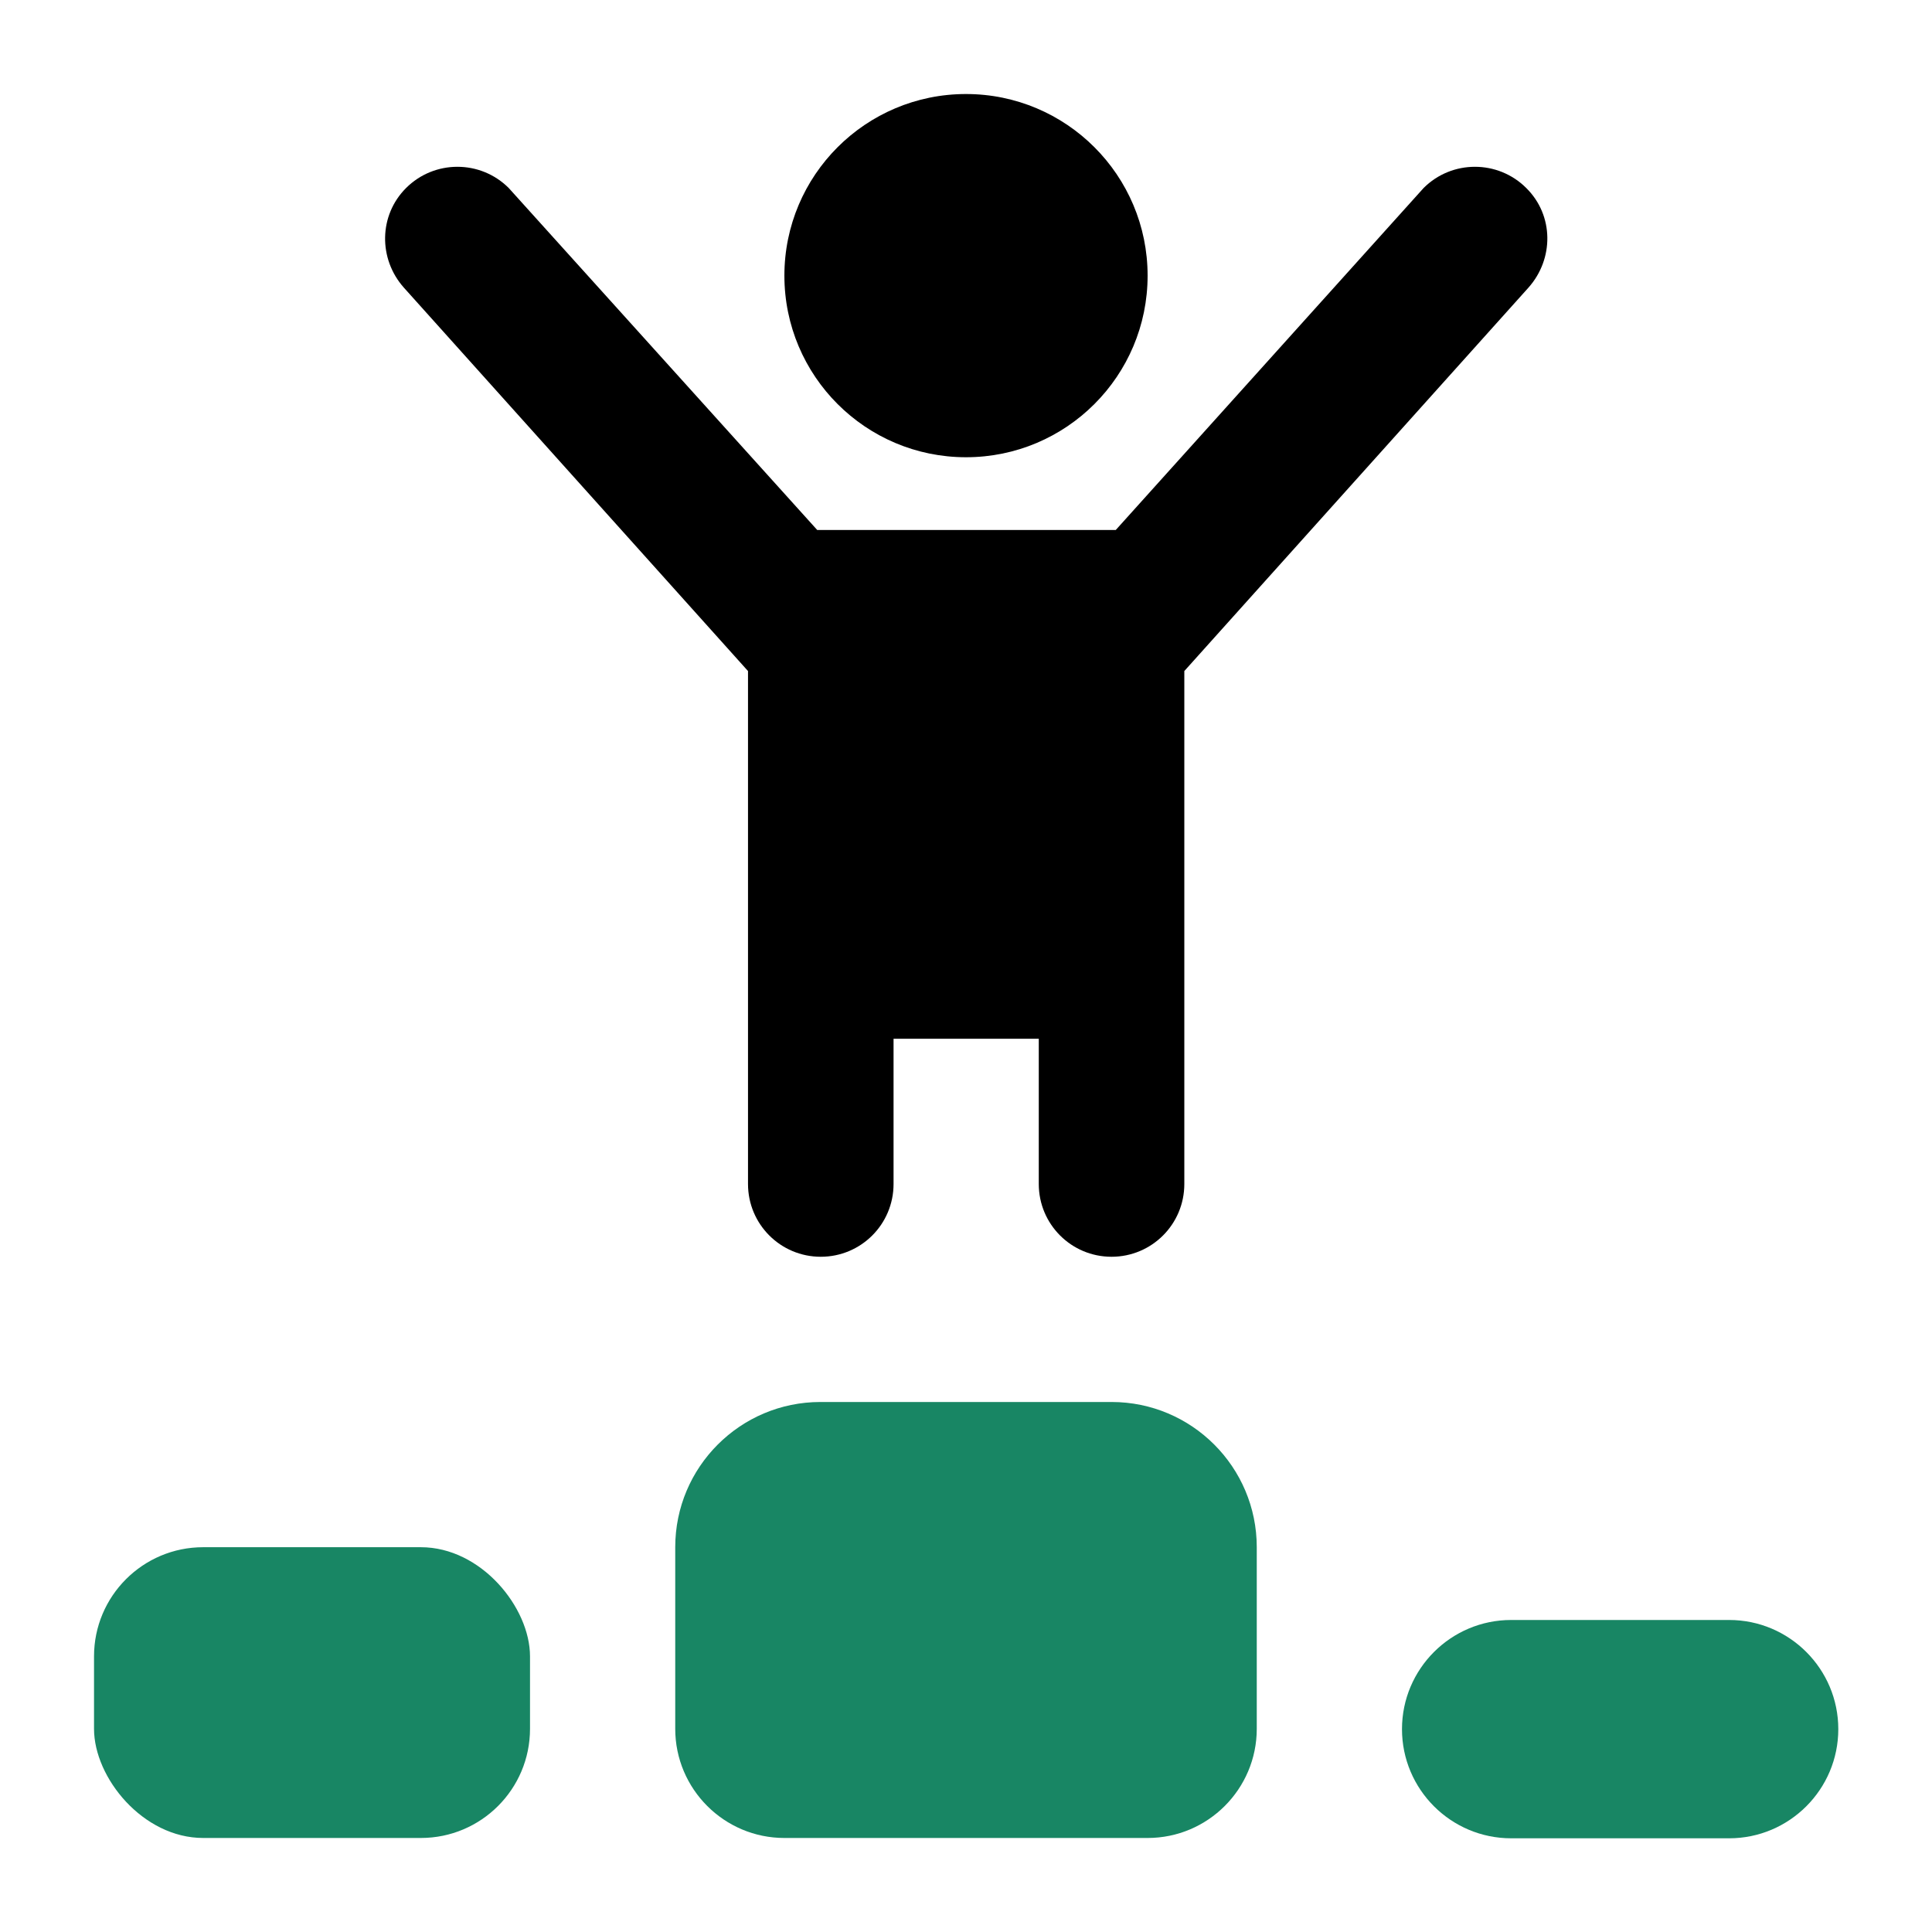
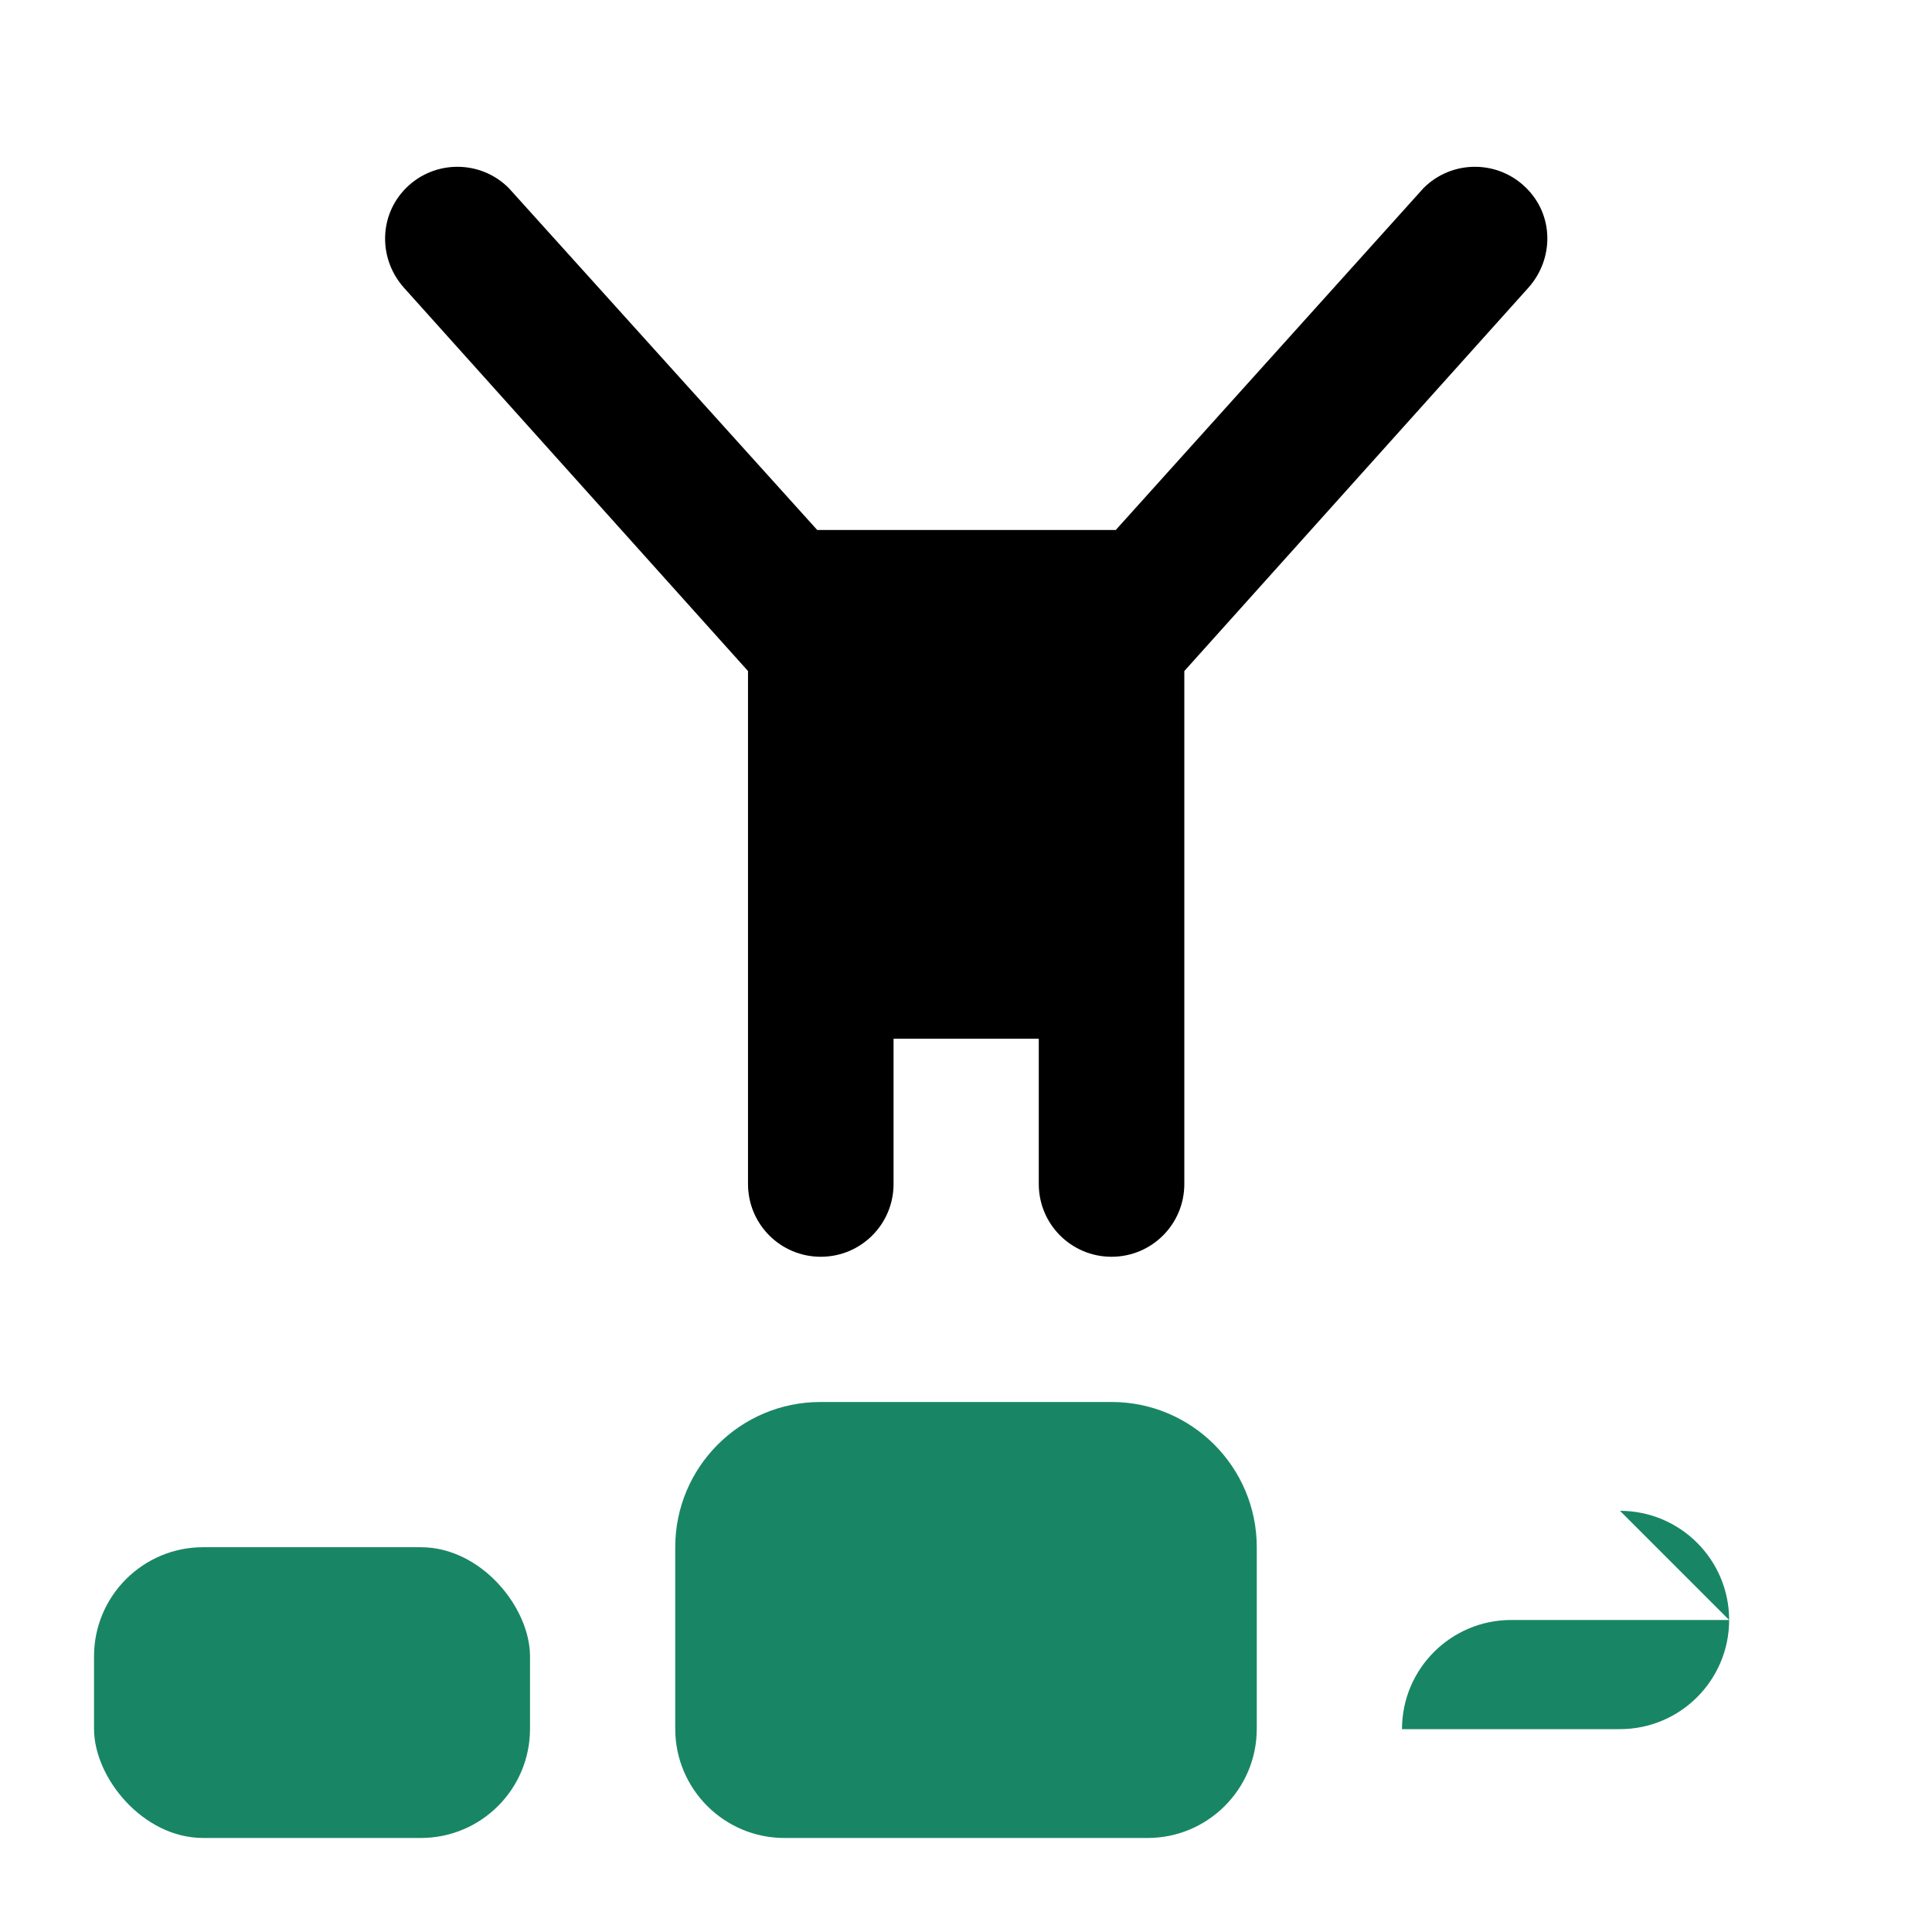
<svg xmlns="http://www.w3.org/2000/svg" id="new" width="60" height="60" viewBox="0 0 60 60">
  <defs>
    <style>
      .cls-1 {
        fill: #188664;
      }
    </style>
  </defs>
  <g id="top_jockeys" data-name="top jockeys">
-     <circle cx="30" cy="8.56" r="5.64" />
    <rect class="cls-1" x="2.92" y="48.05" width="13.54" height="9.03" rx="3.39" ry="3.39" />
    <path d="M23.23,20.84v15.93c0,1.25,1.01,2.26,2.26,2.26s2.26-1.01,2.26-2.26v-4.51h4.51v4.51c0,1.25,1.01,2.26,2.26,2.26s2.26-1.01,2.26-2.26v-15.93l10.69-11.91c.79-.89.79-2.24-.07-3.09-.88-.88-2.31-.88-3.19,0-.03.03-9.56,10.62-9.56,10.62h-9.27S15.83,5.87,15.8,5.84c-.88-.88-2.31-.88-3.19,0-.85.85-.86,2.2-.07,3.09l10.69,11.91Z" />
    <path class="cls-1" d="M34.51,43.54h-9.03c-2.49,0-4.51,2.02-4.51,4.51v5.64c0,1.87,1.52,3.39,3.39,3.39h11.28c1.87,0,3.39-1.52,3.39-3.39v-5.64c0-2.49-2.02-4.51-4.51-4.51Z" />
-     <path class="cls-1" d="M53.7,50.31h-6.77c-1.87,0-3.39,1.52-3.39,3.39s1.52,3.39,3.39,3.39h6.77c1.87,0,3.39-1.52,3.39-3.39s-1.52-3.39-3.39-3.39Z" />
+     <path class="cls-1" d="M53.7,50.31h-6.77c-1.87,0-3.39,1.52-3.39,3.39h6.77c1.87,0,3.39-1.52,3.39-3.39s-1.52-3.39-3.39-3.39Z" />
  </g>
</svg>